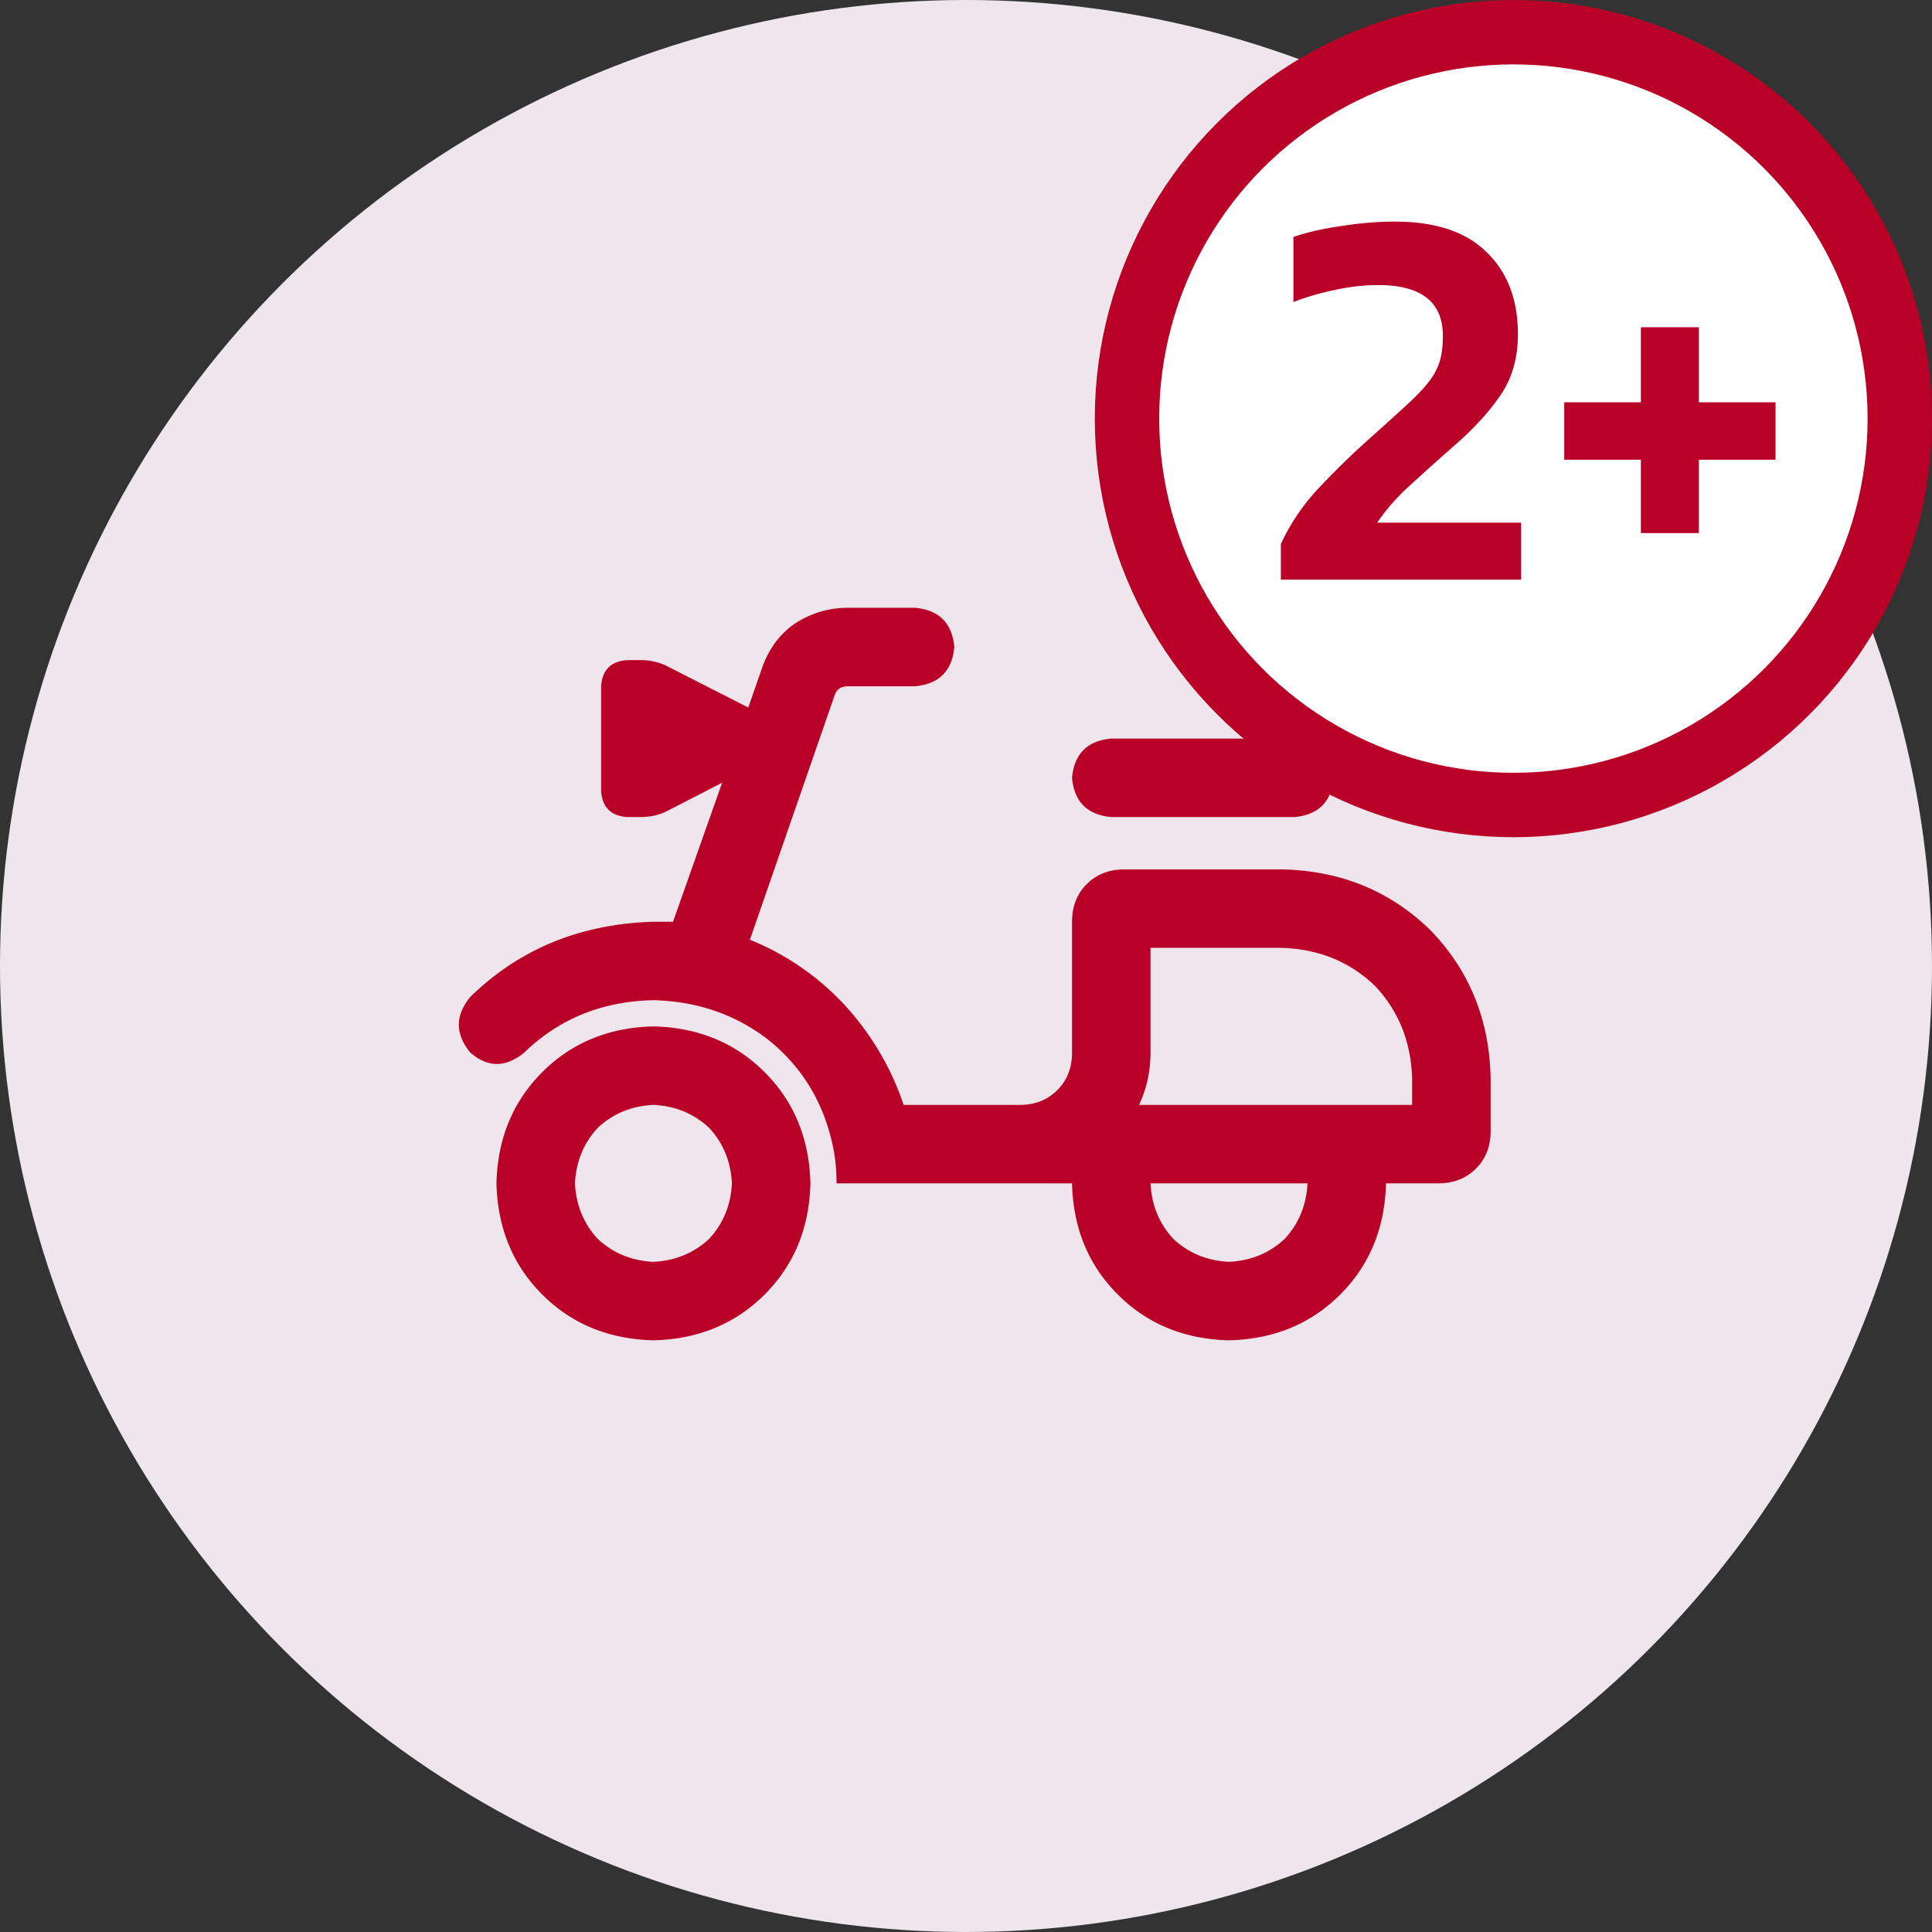
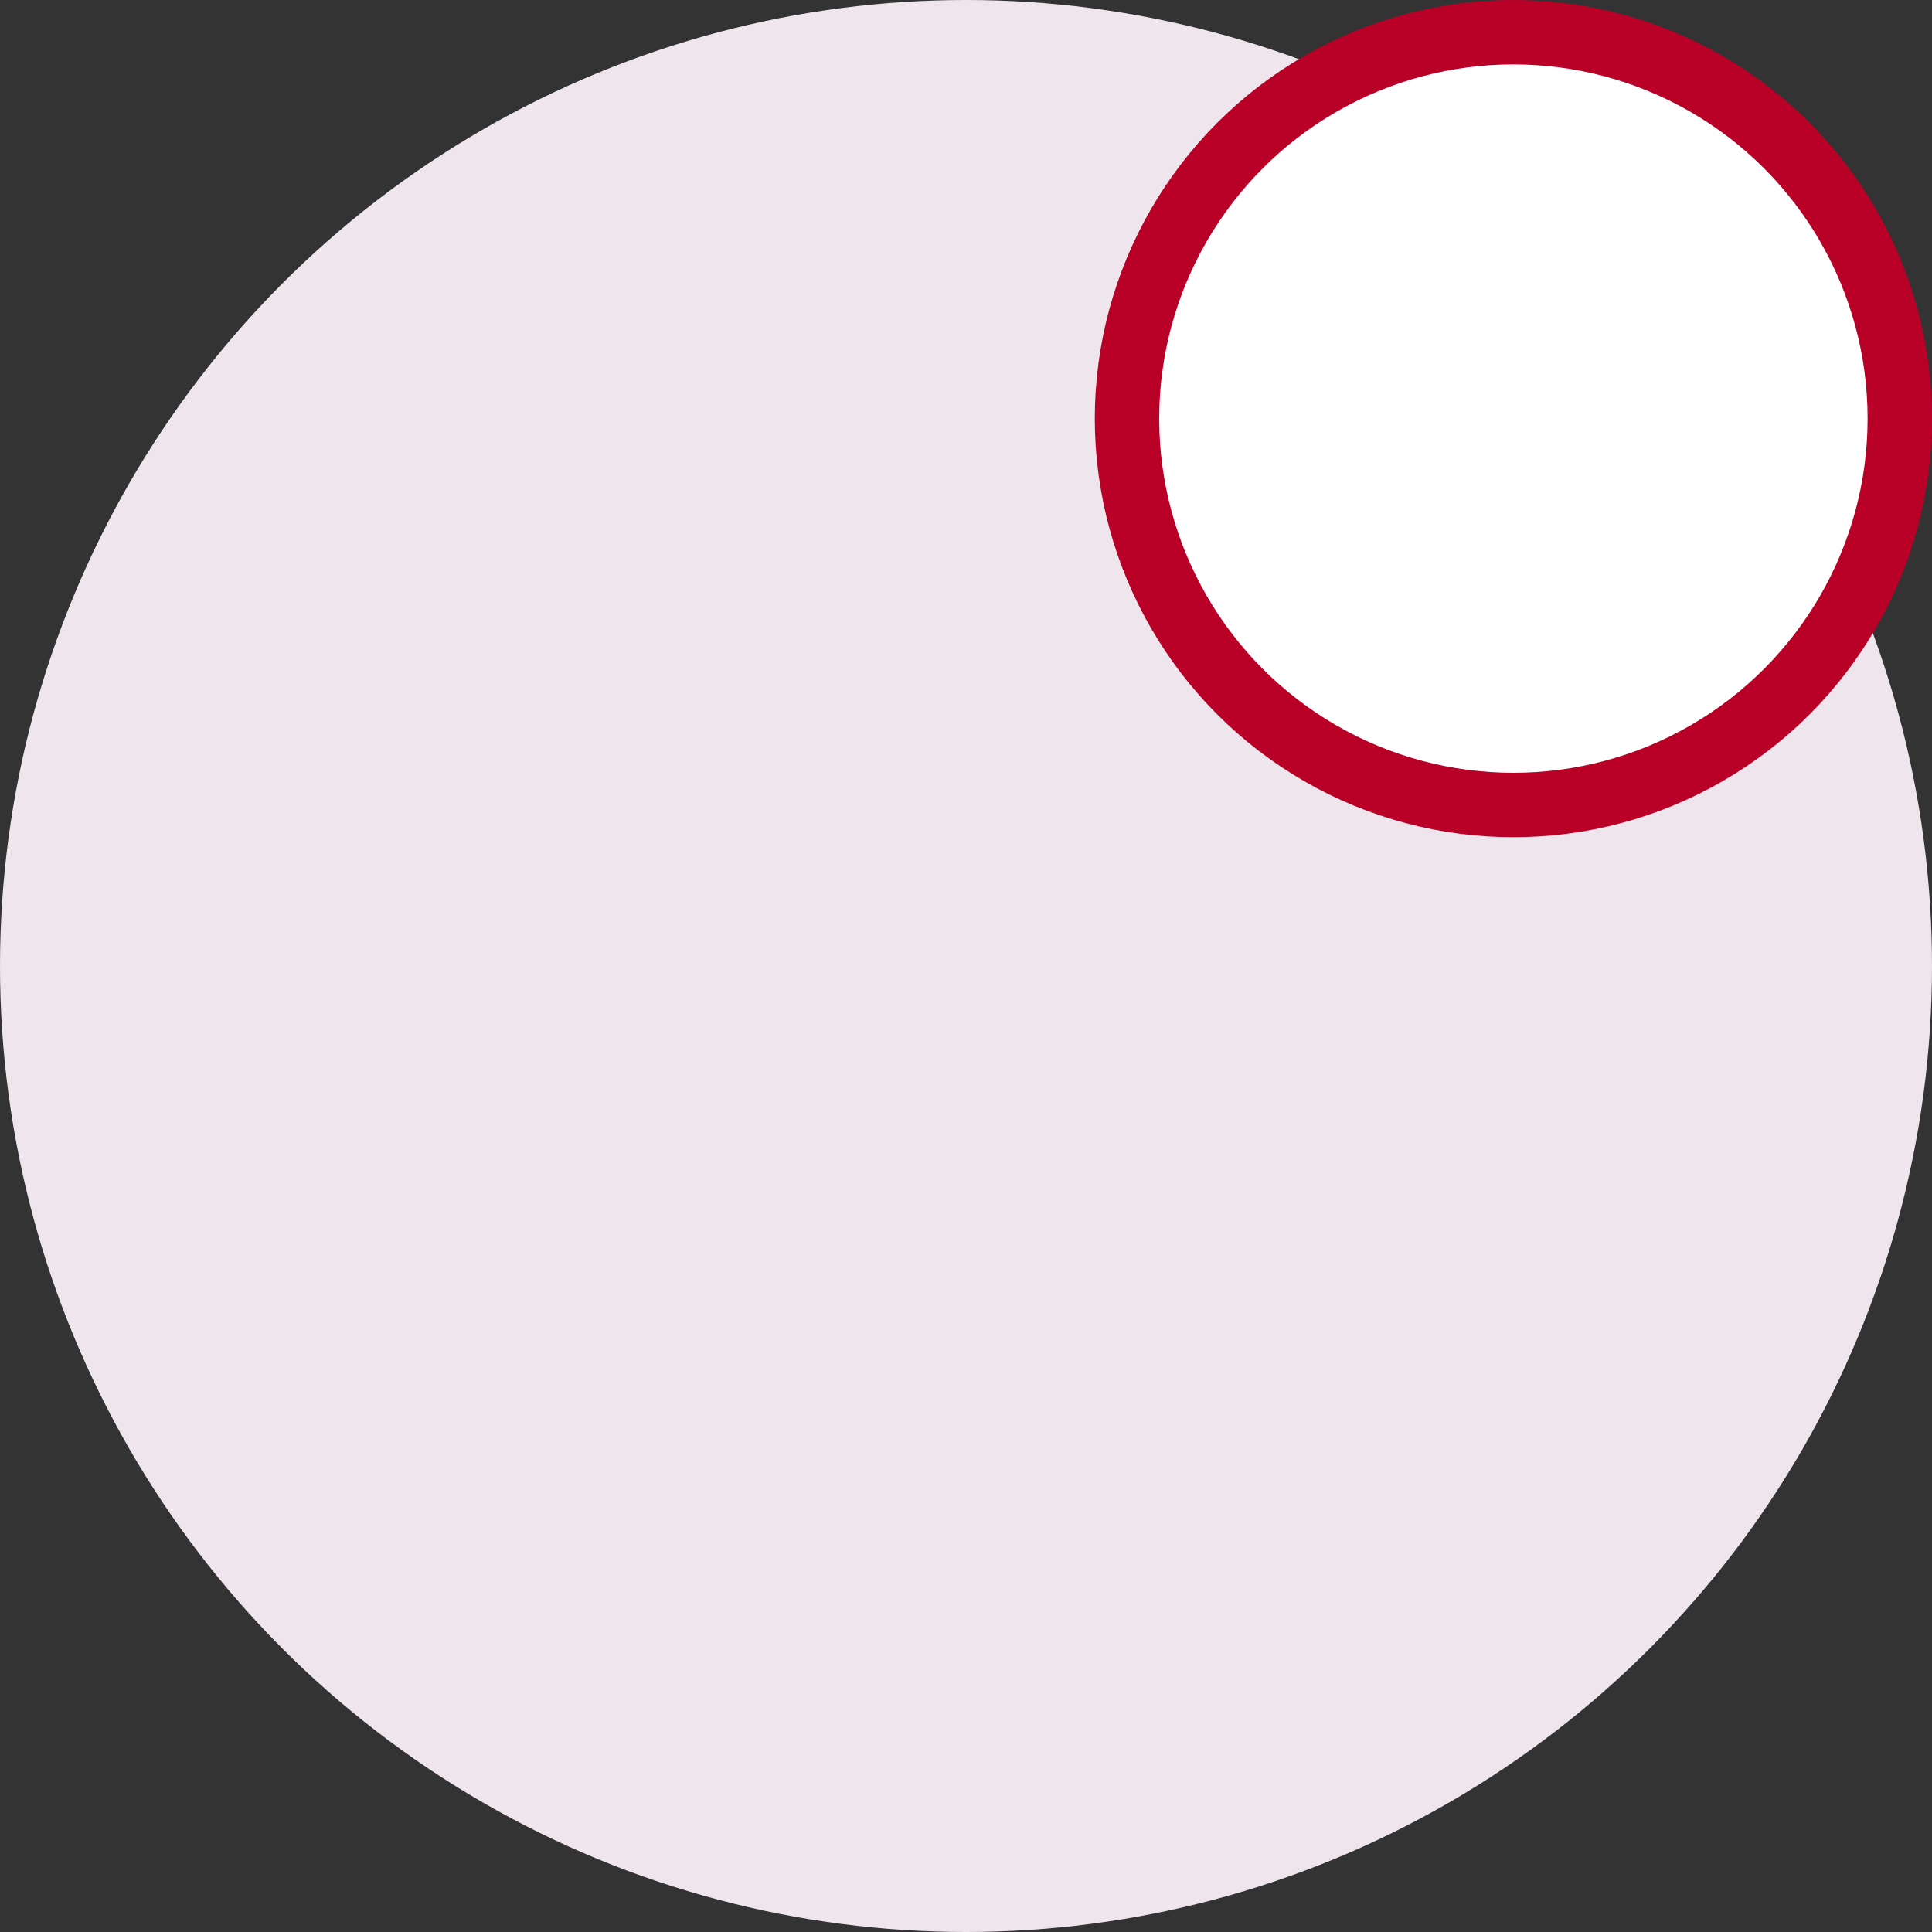
<svg xmlns="http://www.w3.org/2000/svg" width="60" height="60" viewBox="0 0 60 60" fill="none">
  <rect x="0" y="0" width="60" height="60" fill="#333333" stroke="none" />
  <g clip-path="url(#fhlr851rca)">
    <circle cx="30" cy="30" r="30" fill="#EFE5ED" />
-     <path d="M29.637 20.094c-.068-.745-.474-1.151-1.219-1.219h-2.082c-.61 0-1.168.17-1.676.508-.474.338-.812.812-1.015 1.422l-.407 1.168-2.59-1.32a1.914 1.914 0 0 0-.761-.153h-.407c-.507.034-.778.305-.812.813v3.25c.034.507.305.778.813.812h.406c.27 0 .524-.05.761-.152l1.778-.914-1.524 4.316h-.609c-2.268.068-4.164.846-5.688 2.336-.473.576-.473 1.151 0 1.727.542.473 1.1.473 1.676 0 1.084-1.05 2.42-1.592 4.012-1.626 1.354.034 2.539.44 3.555 1.22 1.015.812 1.675 1.861 1.98 3.148.102.406.152.846.152 1.32h7.313c.034 1.388.508 2.54 1.422 3.453.914.914 2.065 1.388 3.453 1.422 1.388-.034 2.539-.508 3.453-1.422.914-.914 1.388-2.065 1.422-3.453h1.625c.474 0 .863-.152 1.168-.457.305-.305.457-.694.457-1.168V33.5c-.034-1.828-.66-3.369-1.879-4.621-1.253-1.219-2.793-1.845-4.621-1.879h-4.875c-.474 0-.863.152-1.168.457-.305.305-.457.694-.457 1.168v4.063c0 .473-.152.863-.457 1.167-.305.305-.694.458-1.168.458h-3.605a8.64 8.64 0 0 0-1.829-3.098 8.201 8.201 0 0 0-2.945-2.031l2.64-7.618c.068-.169.204-.253.407-.253h2.082c.745-.068 1.151-.474 1.219-1.22zm6.093 9.343h4.063c1.151.034 2.116.424 2.895 1.168.744.78 1.134 1.744 1.167 2.895v.813h-8.48c.237-.508.355-1.05.355-1.626v-3.25zm0 7.313h4.876c-.034.677-.271 1.253-.712 1.727-.473.44-1.049.677-1.726.71-.677-.033-1.253-.27-1.727-.71-.44-.474-.677-1.05-.71-1.727zm-1.218-13.813c-.745.068-1.151.474-1.219 1.22.068.744.474 1.15 1.219 1.218h5.687c.745-.068 1.151-.474 1.219-1.219-.068-.744-.474-1.15-1.219-1.218h-5.687zM25.168 36.75c-.034-1.388-.508-2.54-1.422-3.453-.914-.914-2.065-1.388-3.453-1.422-1.388.034-2.54.508-3.453 1.422-.914.914-1.388 2.065-1.422 3.453.034 1.388.508 2.54 1.422 3.453.914.914 2.065 1.388 3.453 1.422 1.388-.034 2.539-.508 3.453-1.422.914-.914 1.388-2.065 1.422-3.453zm-4.875 2.438c-.677-.034-1.253-.271-1.727-.711-.44-.474-.677-1.05-.71-1.727.033-.677.27-1.253.71-1.727.474-.44 1.05-.677 1.727-.71.677.033 1.253.27 1.727.71.44.474.677 1.05.71 1.727-.033.677-.27 1.253-.71 1.727-.474.44-1.05.677-1.727.71z" fill="#B90127" />
    <circle cx="47" cy="13" r="12" fill="#fff" stroke="#B90127" stroke-width="2" />
-     <path d="M39.778 18v-1.105a6.522 6.522 0 0 1 1.207-1.768 24.167 24.167 0 0 1 1.632-1.581c.442-.397.805-.725 1.088-.986.284-.26.505-.493.663-.697.16-.204.272-.414.34-.629.068-.215.102-.482.102-.799 0-1.054-.668-1.581-2.006-1.581-.453 0-.906.051-1.36.153-.442.09-.867.215-1.275.374V7.358c.431-.147.93-.26 1.496-.34.578-.09 1.128-.136 1.65-.136 1.269 0 2.22.317 2.855.952.646.623.97 1.473.97 2.55 0 .748-.188 1.388-.562 1.921-.362.521-.838 1.037-1.428 1.547-.464.408-.906.805-1.326 1.19-.419.374-.77.77-1.054 1.19h4.471V18h-7.463zm11.181-1.445v-2.278h-2.38v-1.785h2.38v-2.329h1.802v2.329h2.38v1.785h-2.38v2.278H50.96z" fill="#B90127" />
  </g>
  <defs>
    <clipPath id="fhlr851rca">
      <path fill="#fff" d="M0 0h60v60H0z" />
    </clipPath>
  </defs>
</svg>